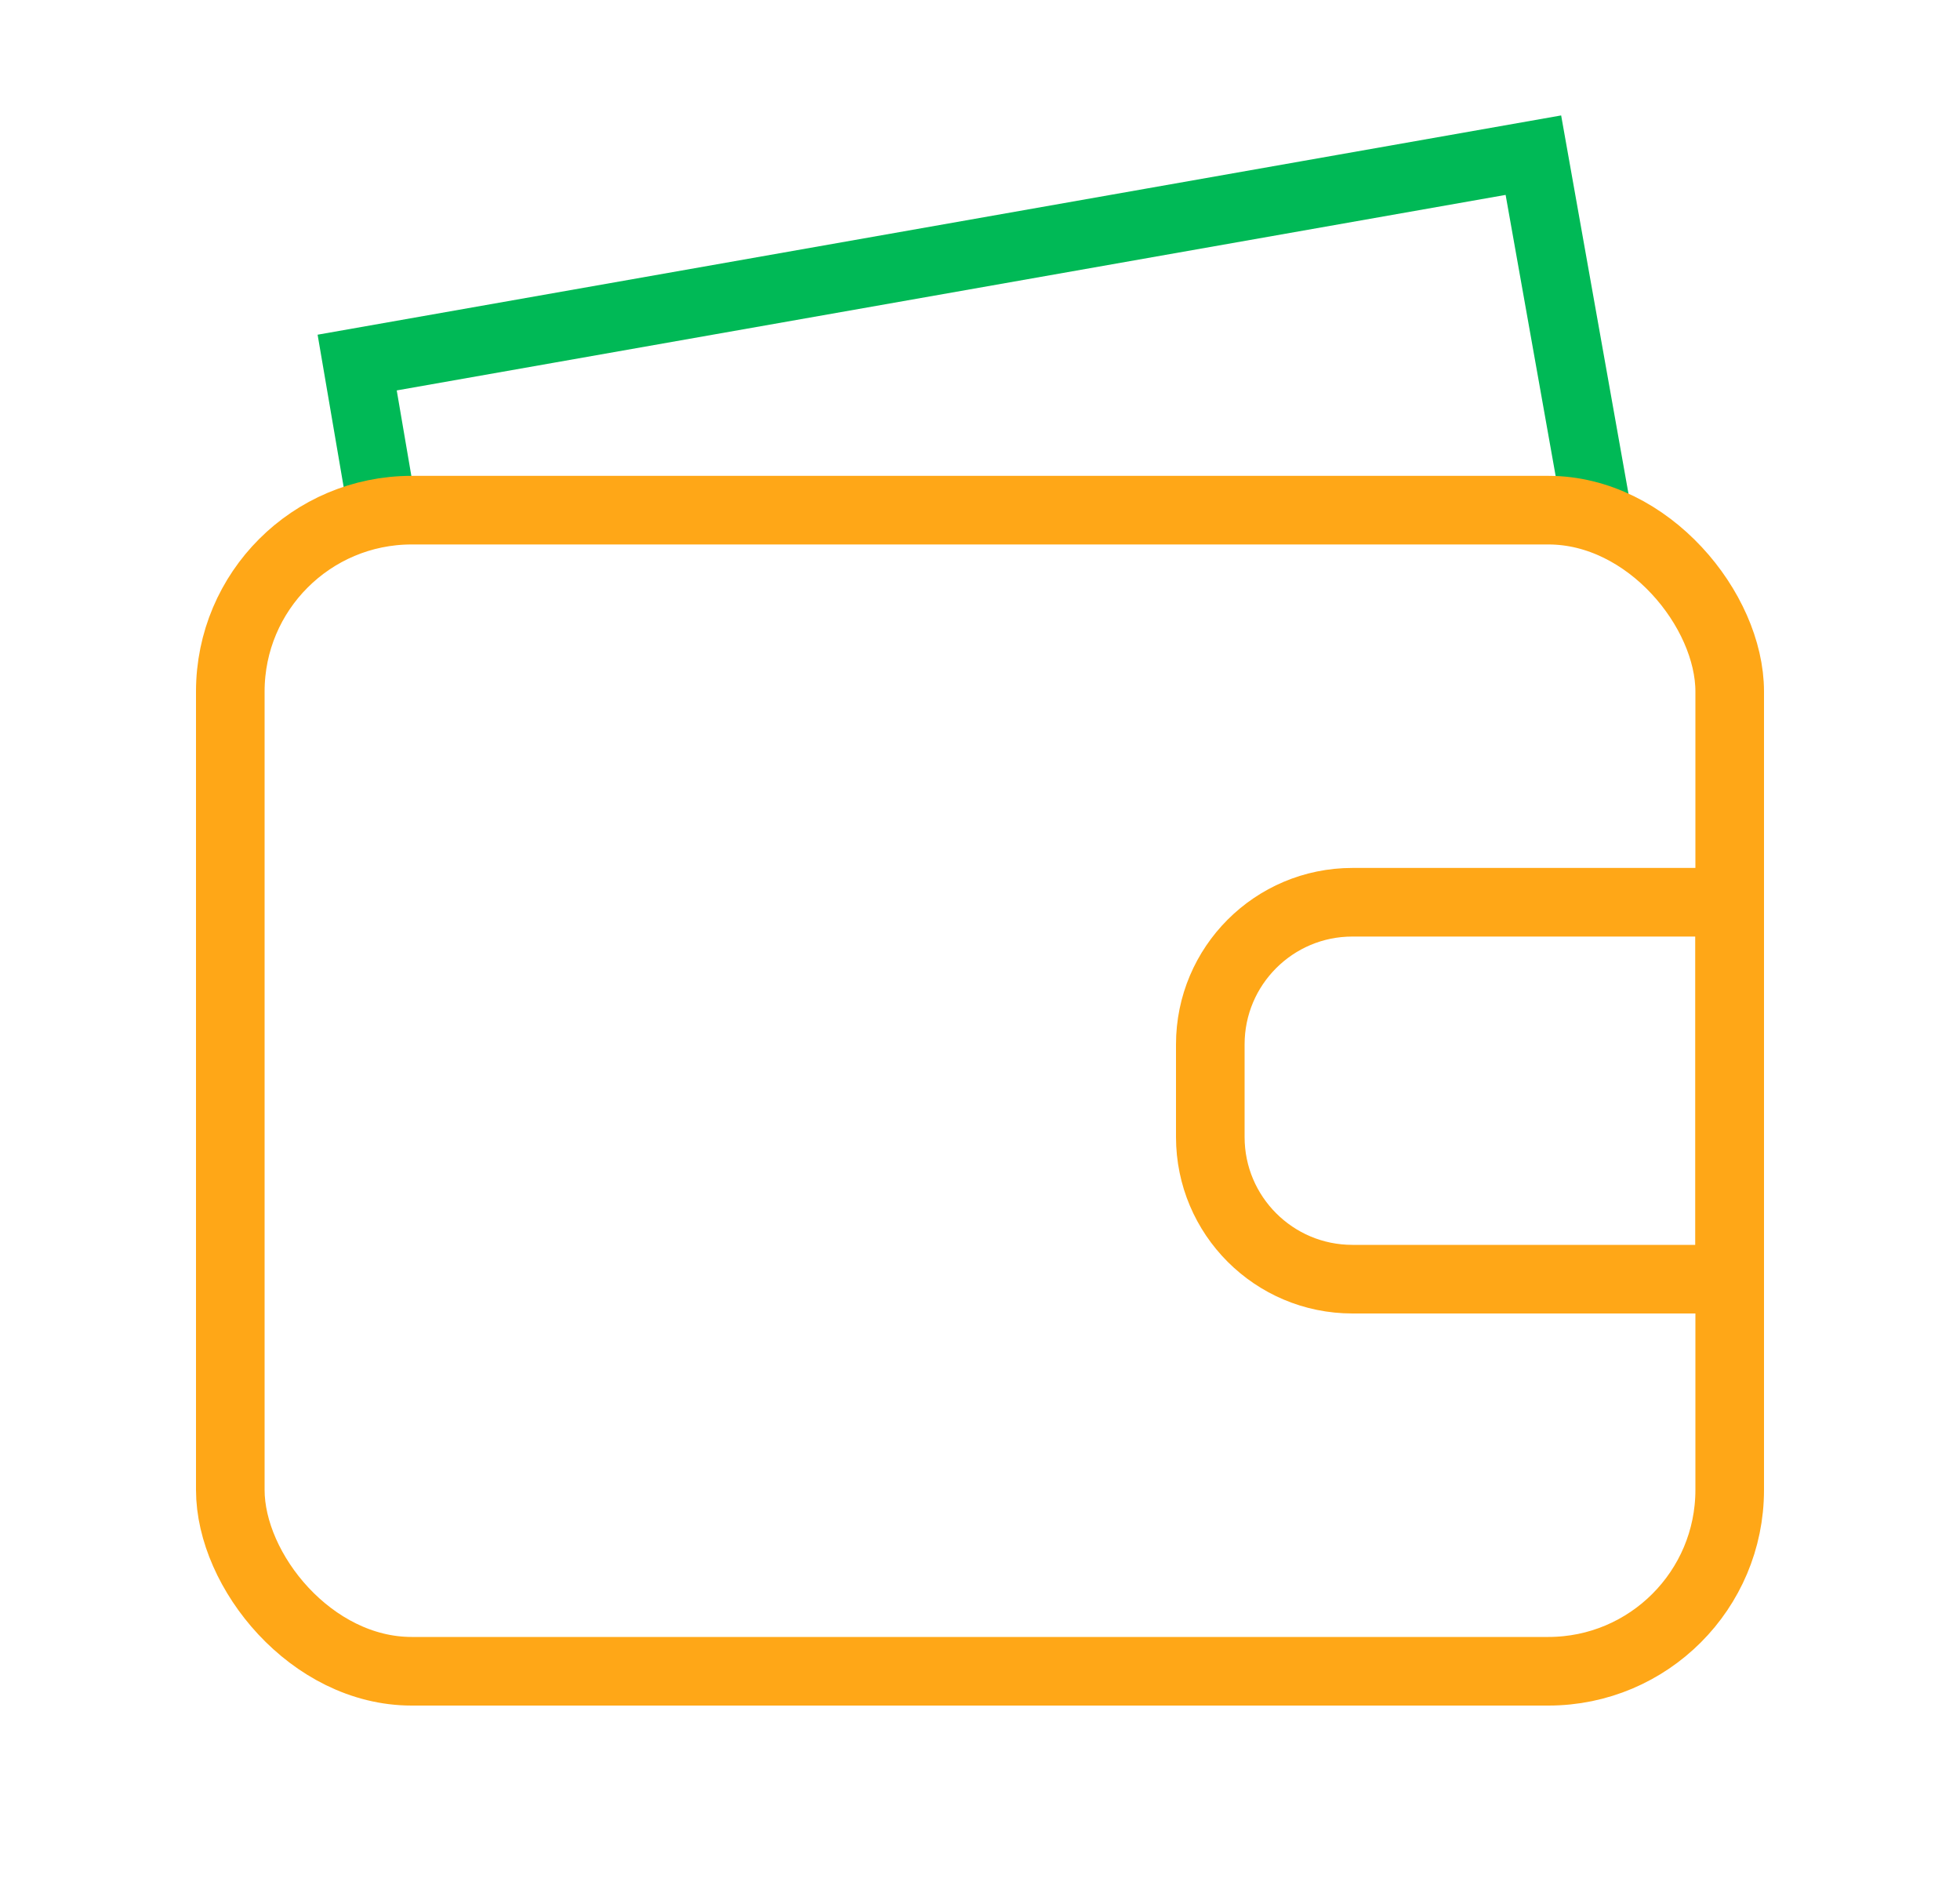
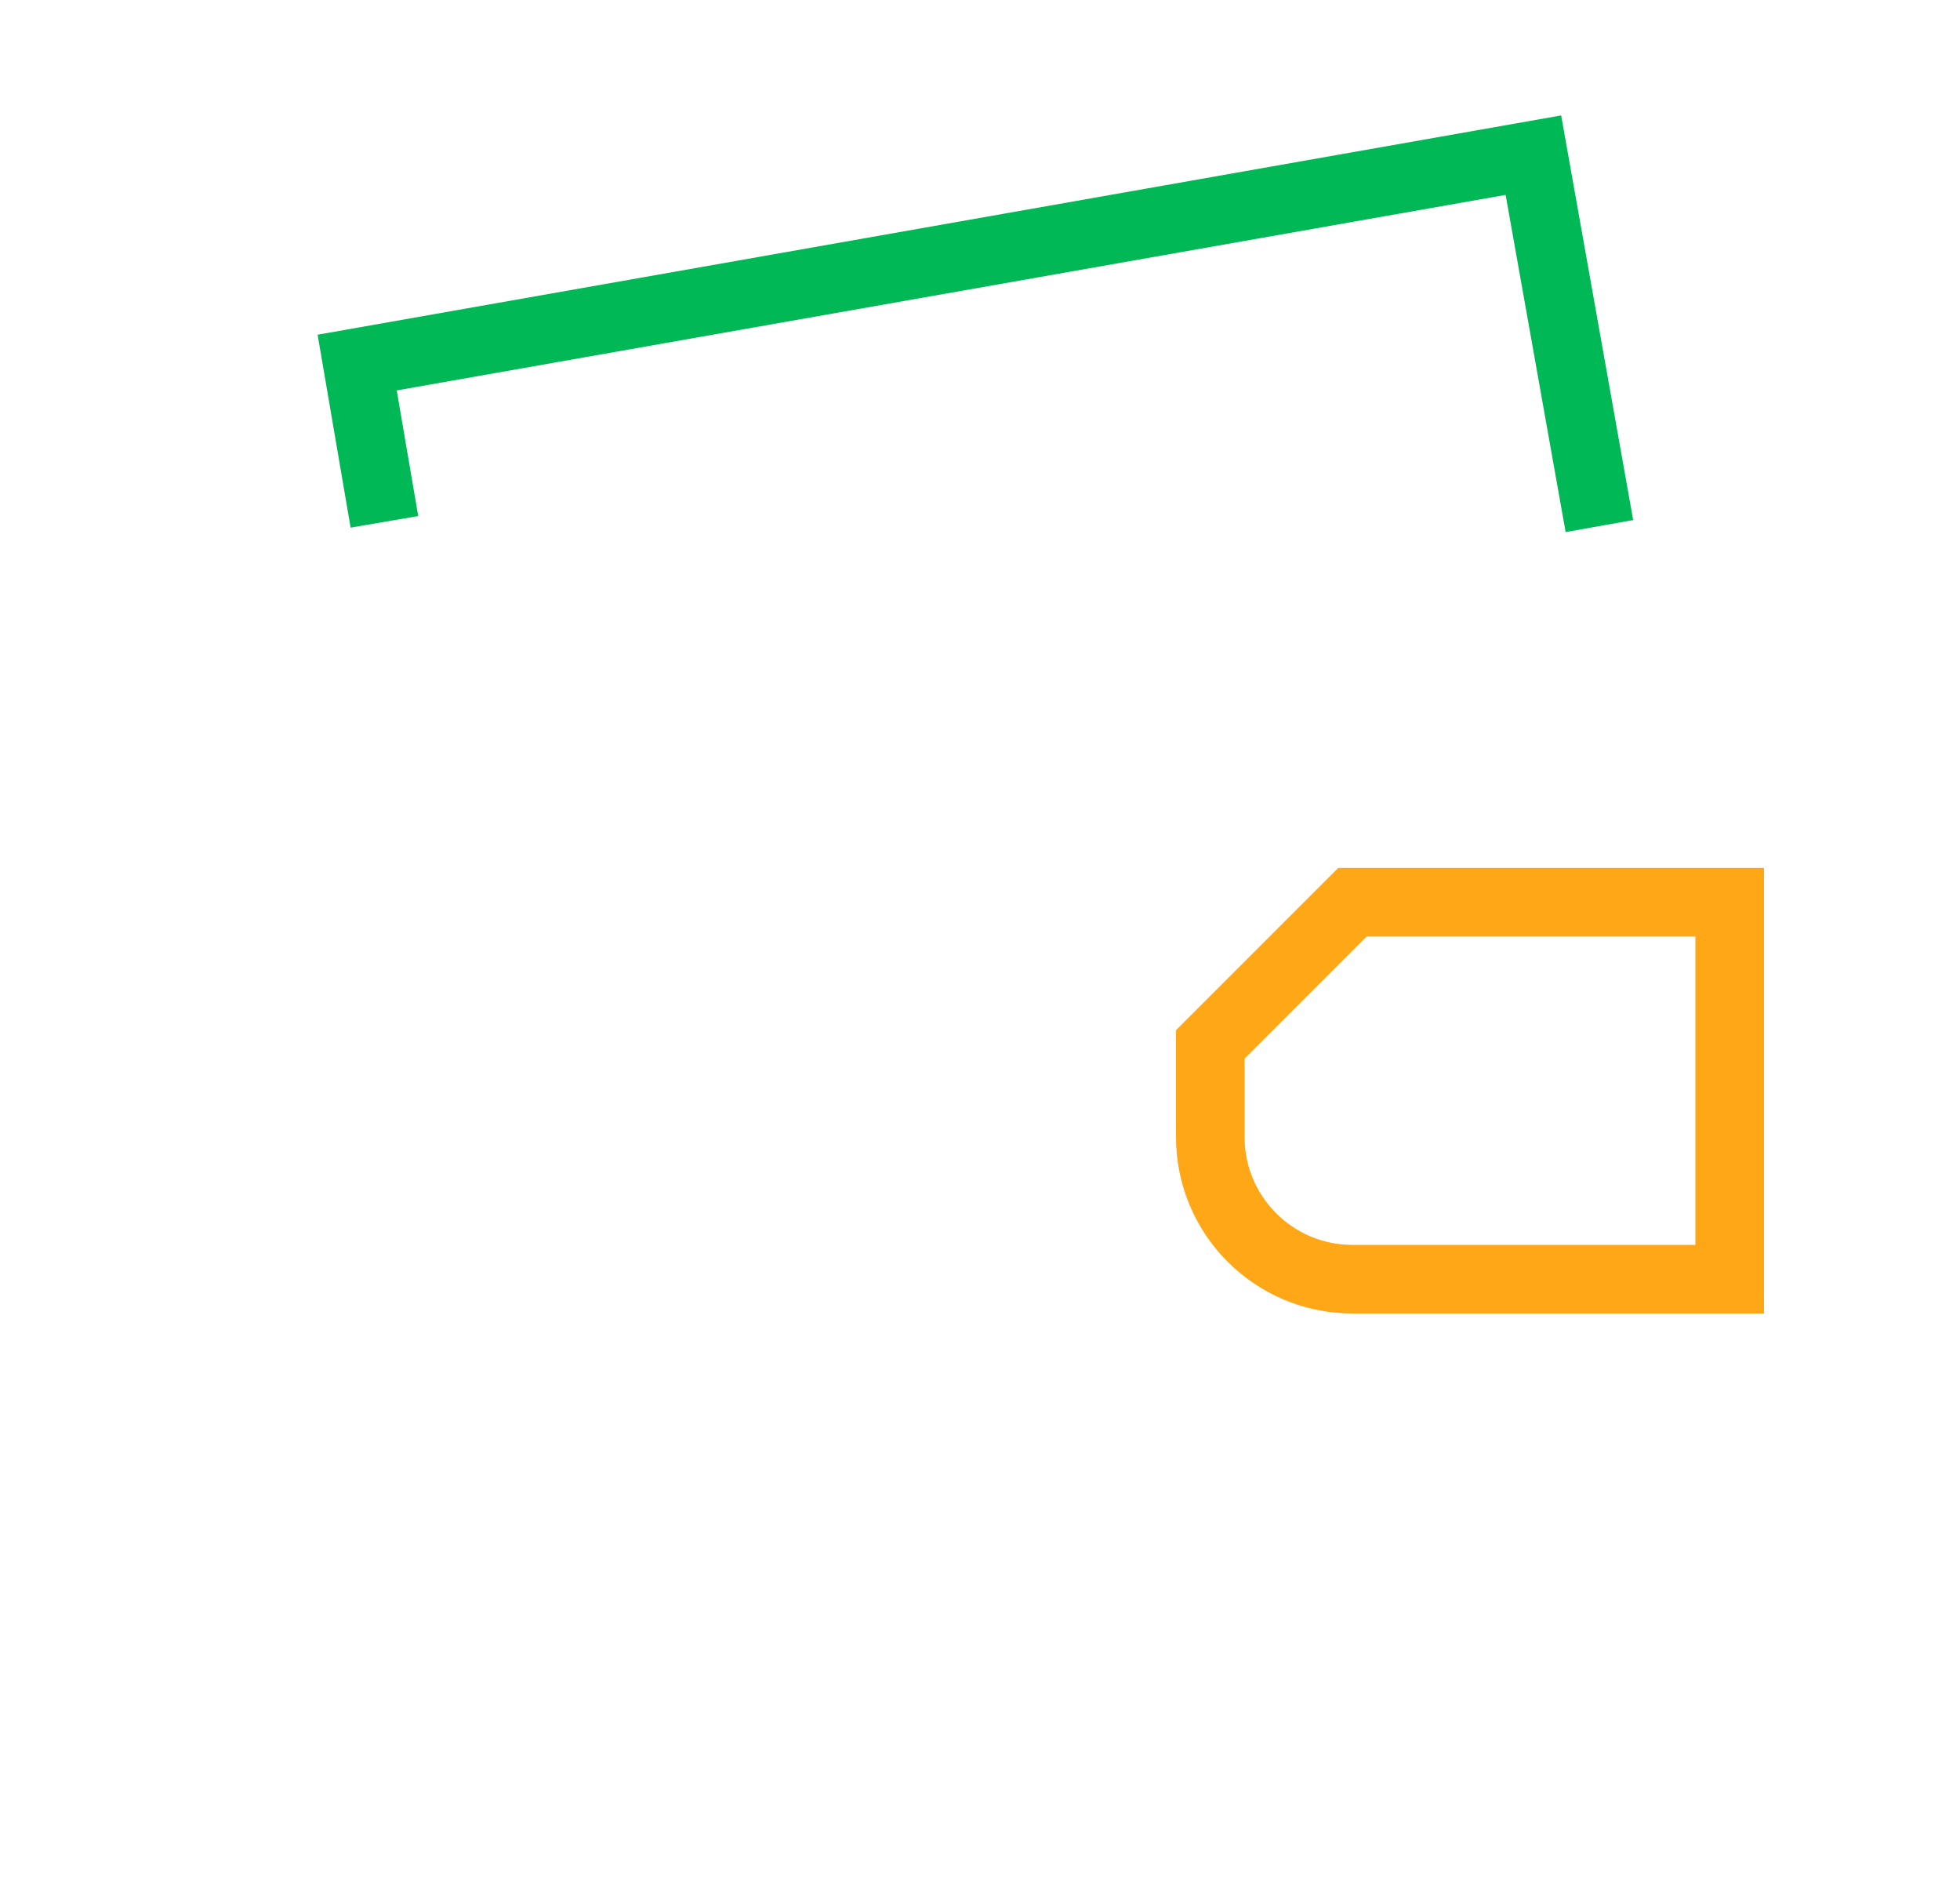
<svg xmlns="http://www.w3.org/2000/svg" width="100" height="96" viewBox="0 0 100 96" fill="none">
  <path d="M81.602 26.835L78.234 7.915L18.223 18.494L19.613 26.619" stroke="#00B956" stroke-width="3.5" />
-   <rect x="11.75" y="26.023" width="76.5" height="59.227" rx="9.25" stroke="#FFA717" stroke-width="3.5" />
-   <path d="M69 46.023H88.25V65.25H69C64.996 65.25 61.75 62.004 61.75 58V53.273C61.75 49.269 64.996 46.023 69 46.023Z" stroke="#FFA717" stroke-width="3.5" />
+   <path d="M69 46.023H88.25V65.25H69C64.996 65.25 61.75 62.004 61.75 58V53.273Z" stroke="#FFA717" stroke-width="3.5" />
</svg>